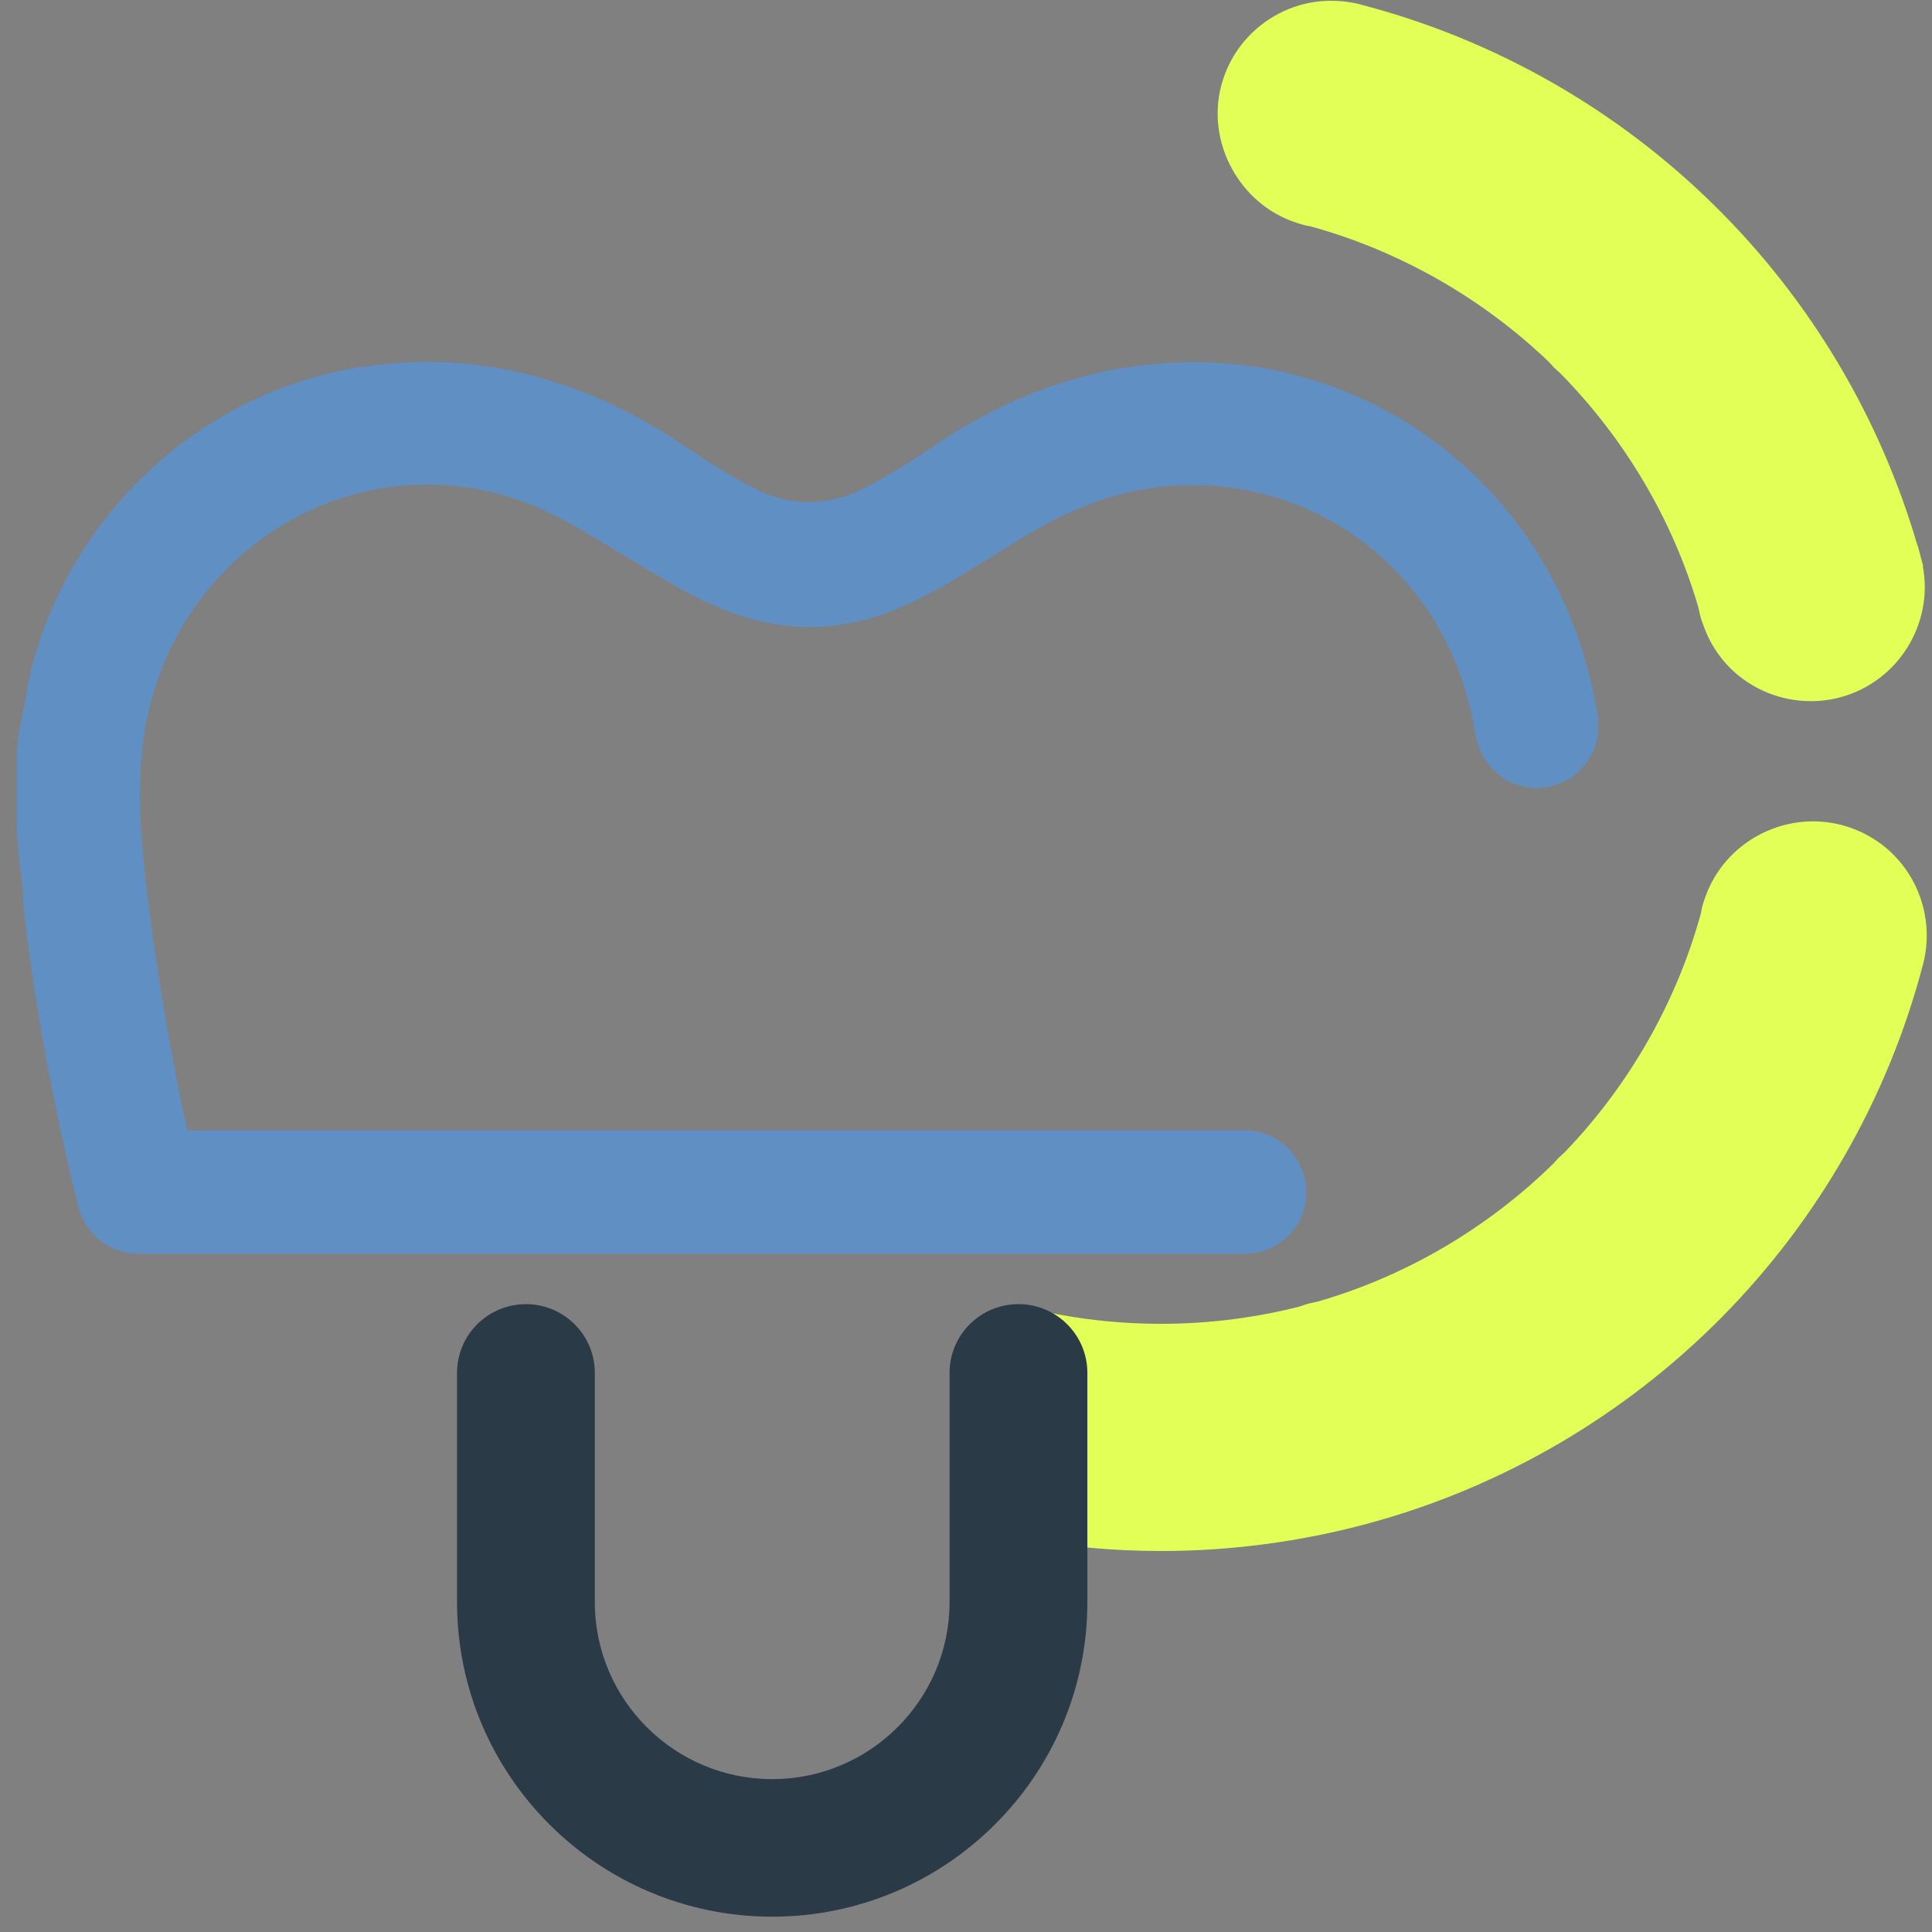
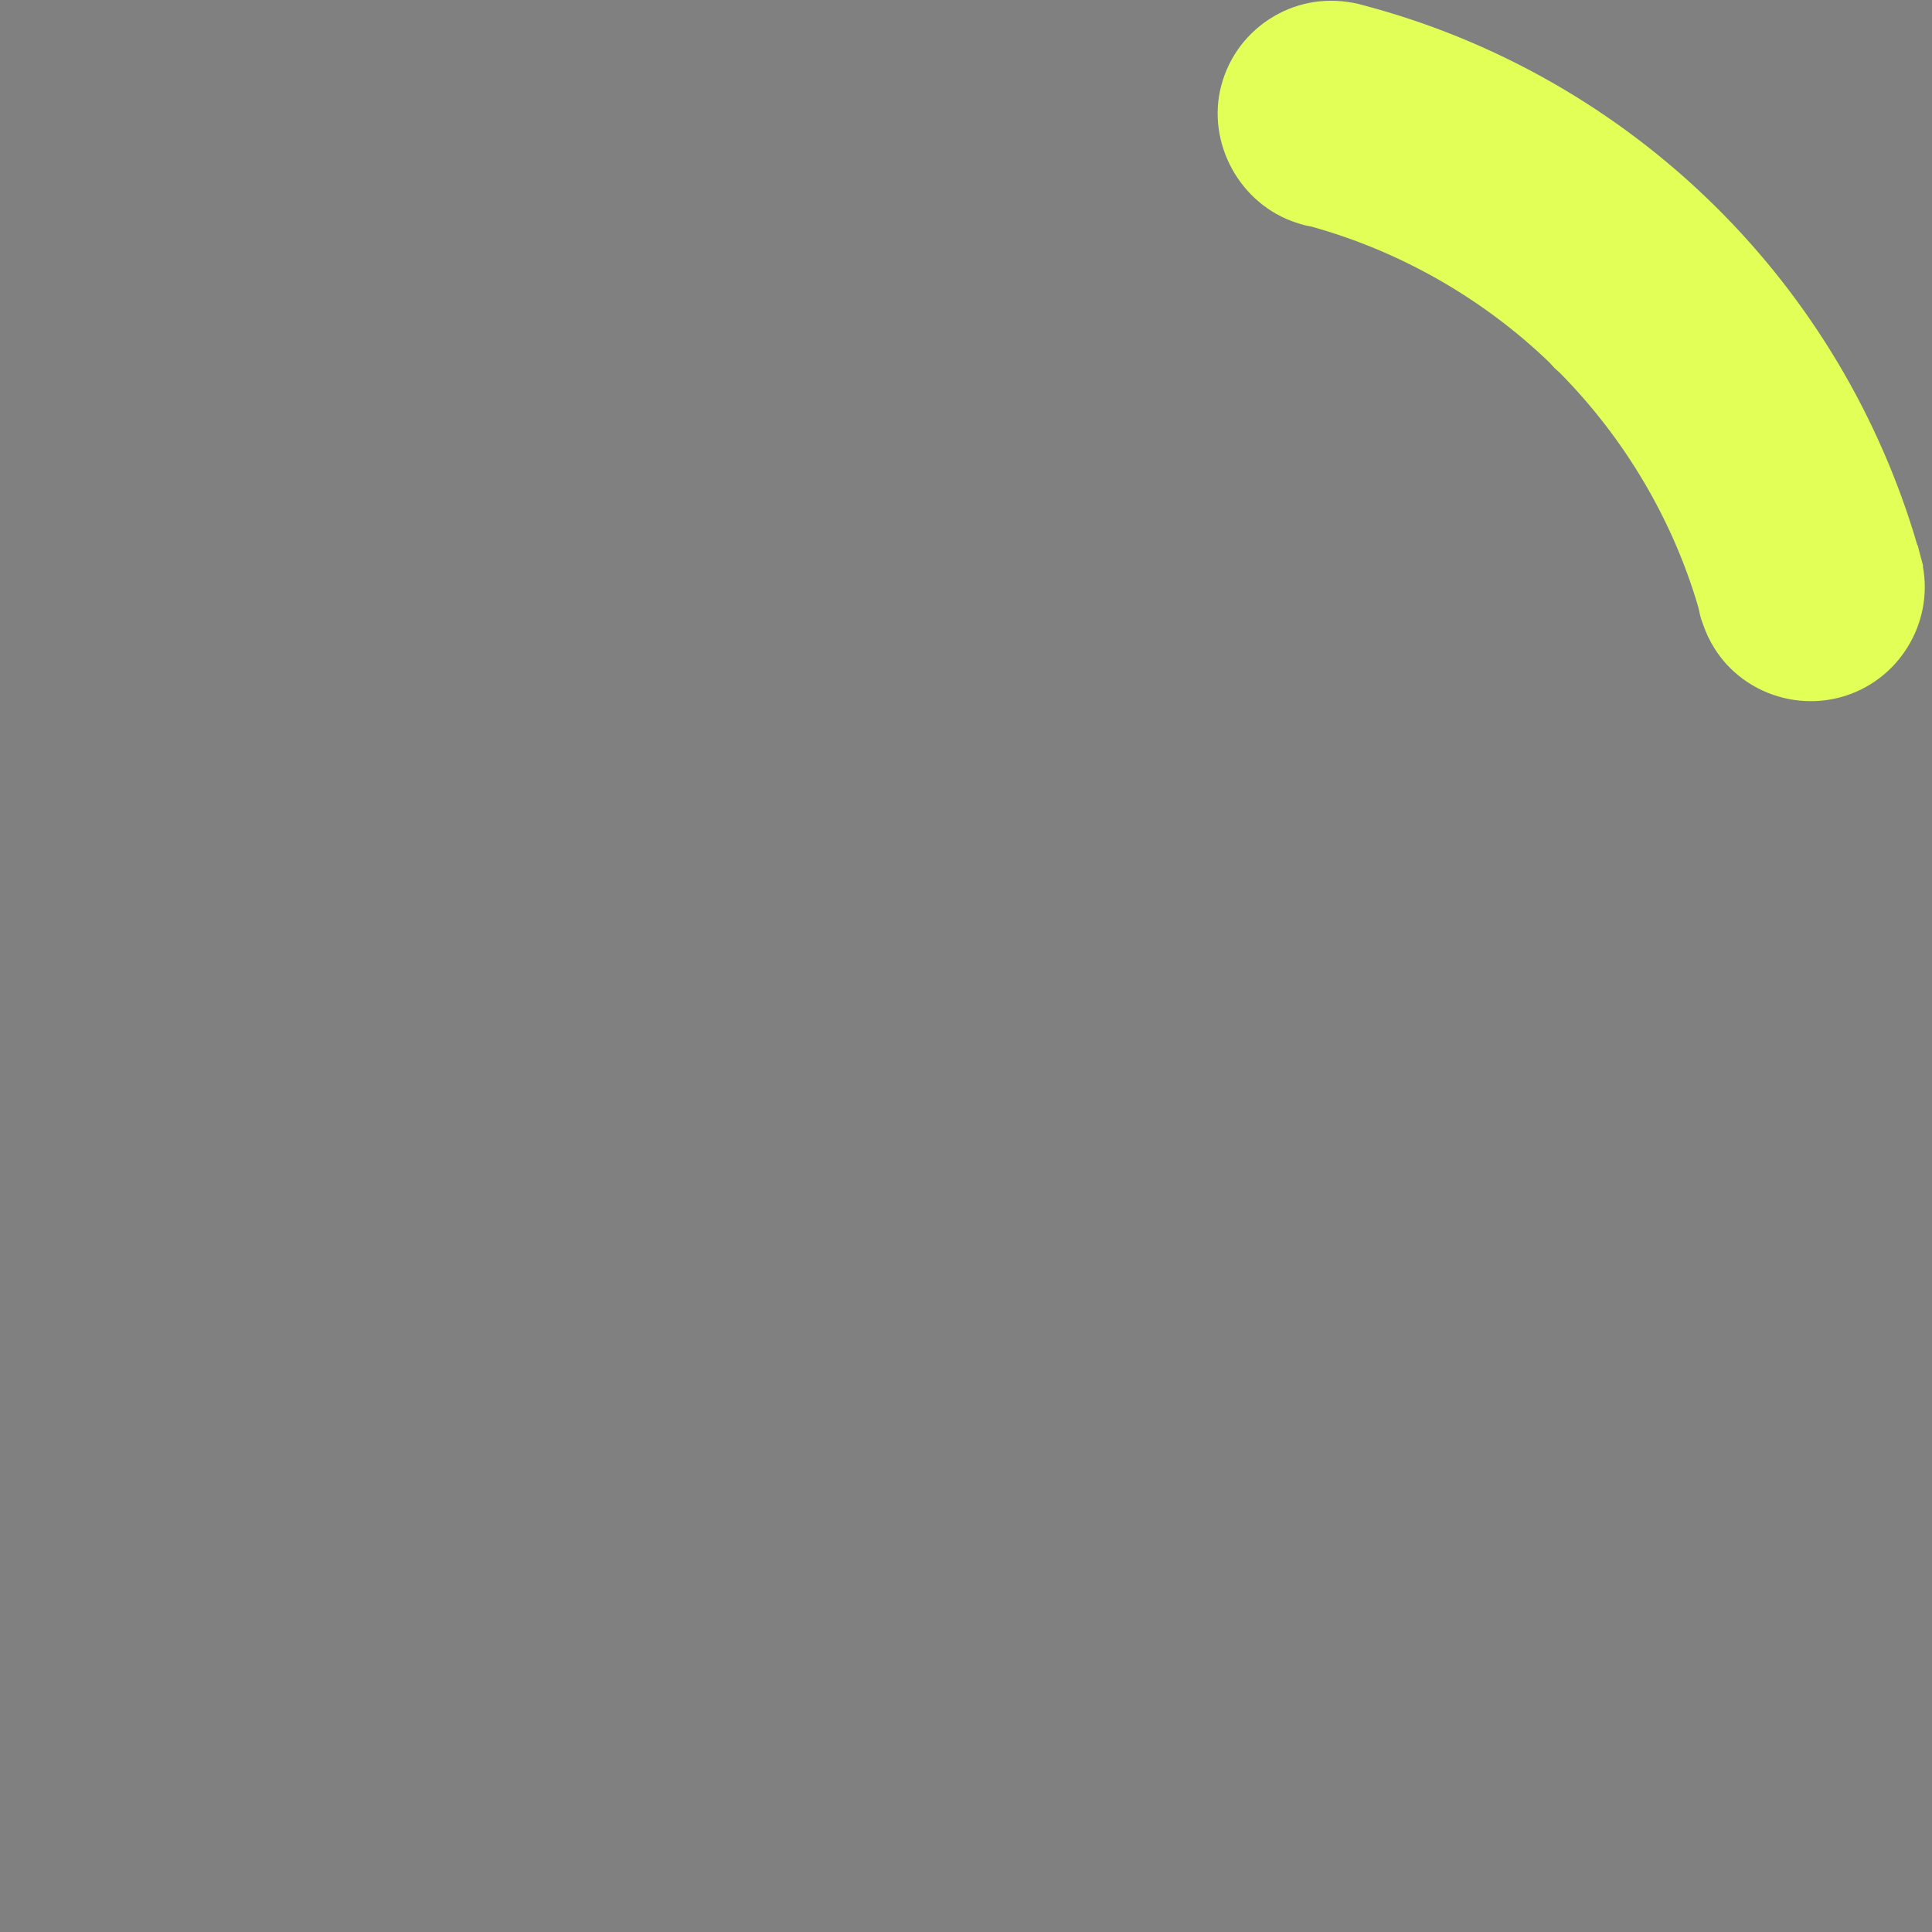
<svg xmlns="http://www.w3.org/2000/svg" width="88" height="88" viewBox="0 0 88 88" fill="none">
  <rect x="0" y="0" width="88" height="88" fill="#808080" stroke="none" />
  <path d="M59.046 10.142L59.23 10.204C59.421 10.263 59.533 10.284 59.615 10.296L59.747 10.325C63.787 11.448 67.54 13.595 70.567 16.502L70.799 16.757C70.836 16.791 70.872 16.827 70.939 16.884L71.055 16.989C74.017 19.989 76.2 23.692 77.359 27.67L77.395 27.828C77.421 27.959 77.439 28.042 77.483 28.191L77.561 28.408C77.822 29.183 78.254 29.885 78.815 30.437C79.8 31.41 81.127 31.937 82.483 31.937C82.94 31.937 83.398 31.877 83.851 31.753C86.463 31.038 88.08 28.408 87.581 25.786L87.596 25.776L87.345 24.831H87.332C85.628 18.99 82.446 13.655 78.109 9.378C73.647 4.974 68.089 1.81 62.054 0.228L61.897 0.184C60.534 -0.134 59.194 0.06 58.027 0.741C56.83 1.443 55.976 2.566 55.624 3.908C54.942 6.51 56.475 9.308 59.046 10.144V10.142Z" fill="#E2FF58" />
-   <path d="M86.218 38.903C85.573 38.268 84.764 37.809 83.885 37.579C81.269 36.898 78.533 38.358 77.659 40.903L77.615 41.03C77.586 41.115 77.558 41.2 77.522 41.347L77.475 41.598C76.355 45.673 74.193 49.452 71.255 52.498L70.973 52.758L70.781 52.973C67.75 55.954 64.005 58.143 59.99 59.294L59.685 59.358C59.496 59.405 59.359 59.451 59.279 59.485L59.178 59.516C55.299 60.499 51.207 60.553 47.343 59.694C47.425 63.145 46.916 66.588 46.272 70.034C48.452 70.439 50.664 70.646 52.878 70.646C56.054 70.646 59.227 70.228 62.313 69.394L62.455 69.355C68.477 67.701 73.994 64.469 78.414 60.009C82.811 55.564 85.977 50.033 87.568 44.011L87.606 43.864C88.049 42.088 87.519 40.188 86.218 38.906V38.903Z" fill="#E2FF58" />
-   <path d="M72.745 32.44C72.636 31.864 72.527 31.289 72.385 30.724C70.254 22.242 62.789 16.393 54.158 16.499C49.885 16.553 46.021 17.942 42.506 20.334C41.435 21.062 40.346 21.757 39.179 22.327C37.71 23.047 35.996 23.045 34.526 22.325C33.365 21.757 32.284 21.057 31.216 20.337C26.837 17.384 22.039 15.949 16.755 16.674C9.383 17.686 3.338 23.192 1.445 30.401C1.243 31.17 1.171 31.968 0.987 32.739C0.827 33.423 0.76 34.128 0.76 34.83V37.083C0.76 38.075 0.85 39.063 0.985 40.044C1.06 40.599 1.055 41.167 1.119 41.722C1.639 46.192 2.498 50.598 3.564 54.96C3.874 56.227 5.017 57.113 6.323 57.113H6.328C6.36 57.113 6.388 57.108 6.419 57.108V57.113H56.685C58.242 57.113 59.504 55.853 59.504 54.299C59.504 52.746 58.242 51.486 56.685 51.486H8.527C7.78 48.022 7.177 44.52 6.742 40.973C6.447 38.58 6.204 36.167 6.522 33.751C7.748 24.475 17.525 19.16 25.787 23.747C27.548 24.725 29.237 25.83 30.993 26.816C33.288 28.106 35.719 28.878 38.404 28.439C40.243 28.14 41.875 27.337 43.455 26.403C45.028 25.474 46.533 24.431 48.168 23.6C54.998 20.123 63.03 22.885 66.131 29.784C66.651 30.943 66.99 32.153 67.194 33.408C67.458 35.029 68.903 36.115 70.414 35.857C72.049 35.579 73.063 34.102 72.75 32.437L72.745 32.44Z" fill="#608FC4" />
-   <path d="M46.388 59.402C44.655 59.402 43.251 60.804 43.251 62.533V72.976C43.251 77.421 39.627 81.037 35.173 81.037C30.719 81.037 27.093 77.421 27.093 72.976V62.533C27.093 60.804 25.688 59.402 23.955 59.402C22.223 59.402 20.818 60.804 20.818 62.533V72.976C20.818 80.875 27.258 87.302 35.173 87.302C43.088 87.302 49.528 80.875 49.528 72.976V62.533C49.528 60.804 48.124 59.402 46.391 59.402H46.388Z" fill="#2B3A47" />
</svg>